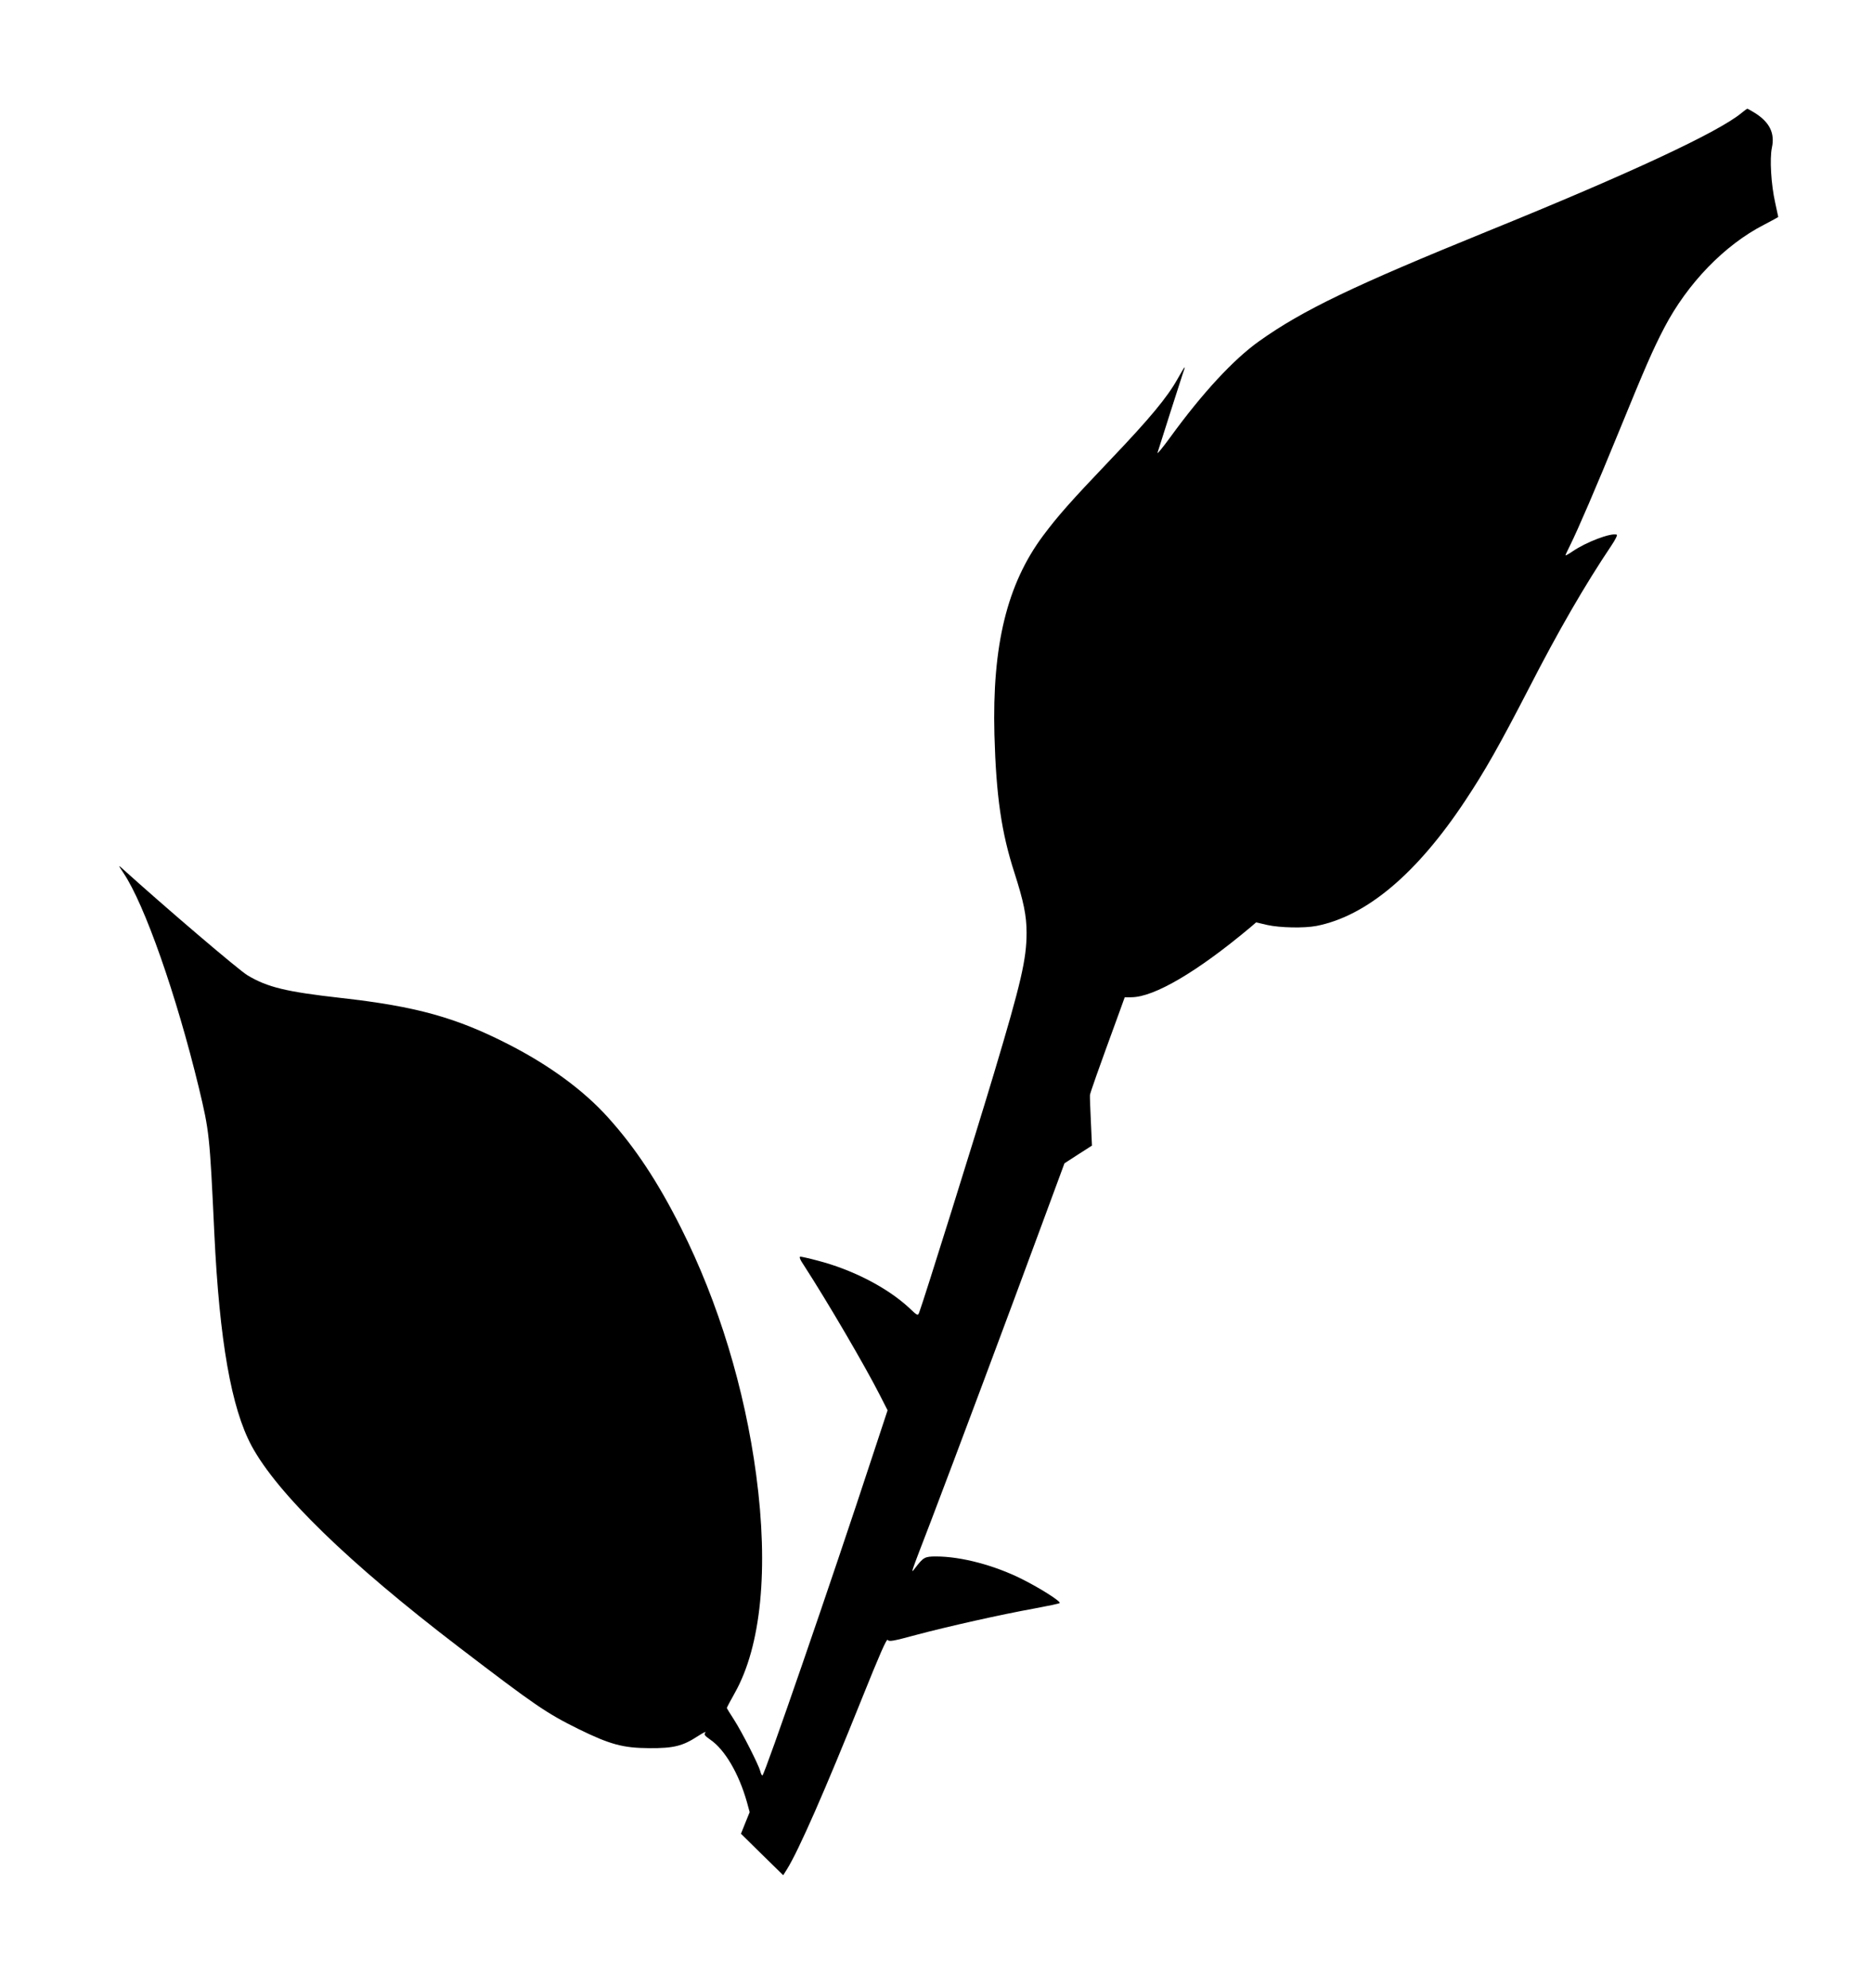
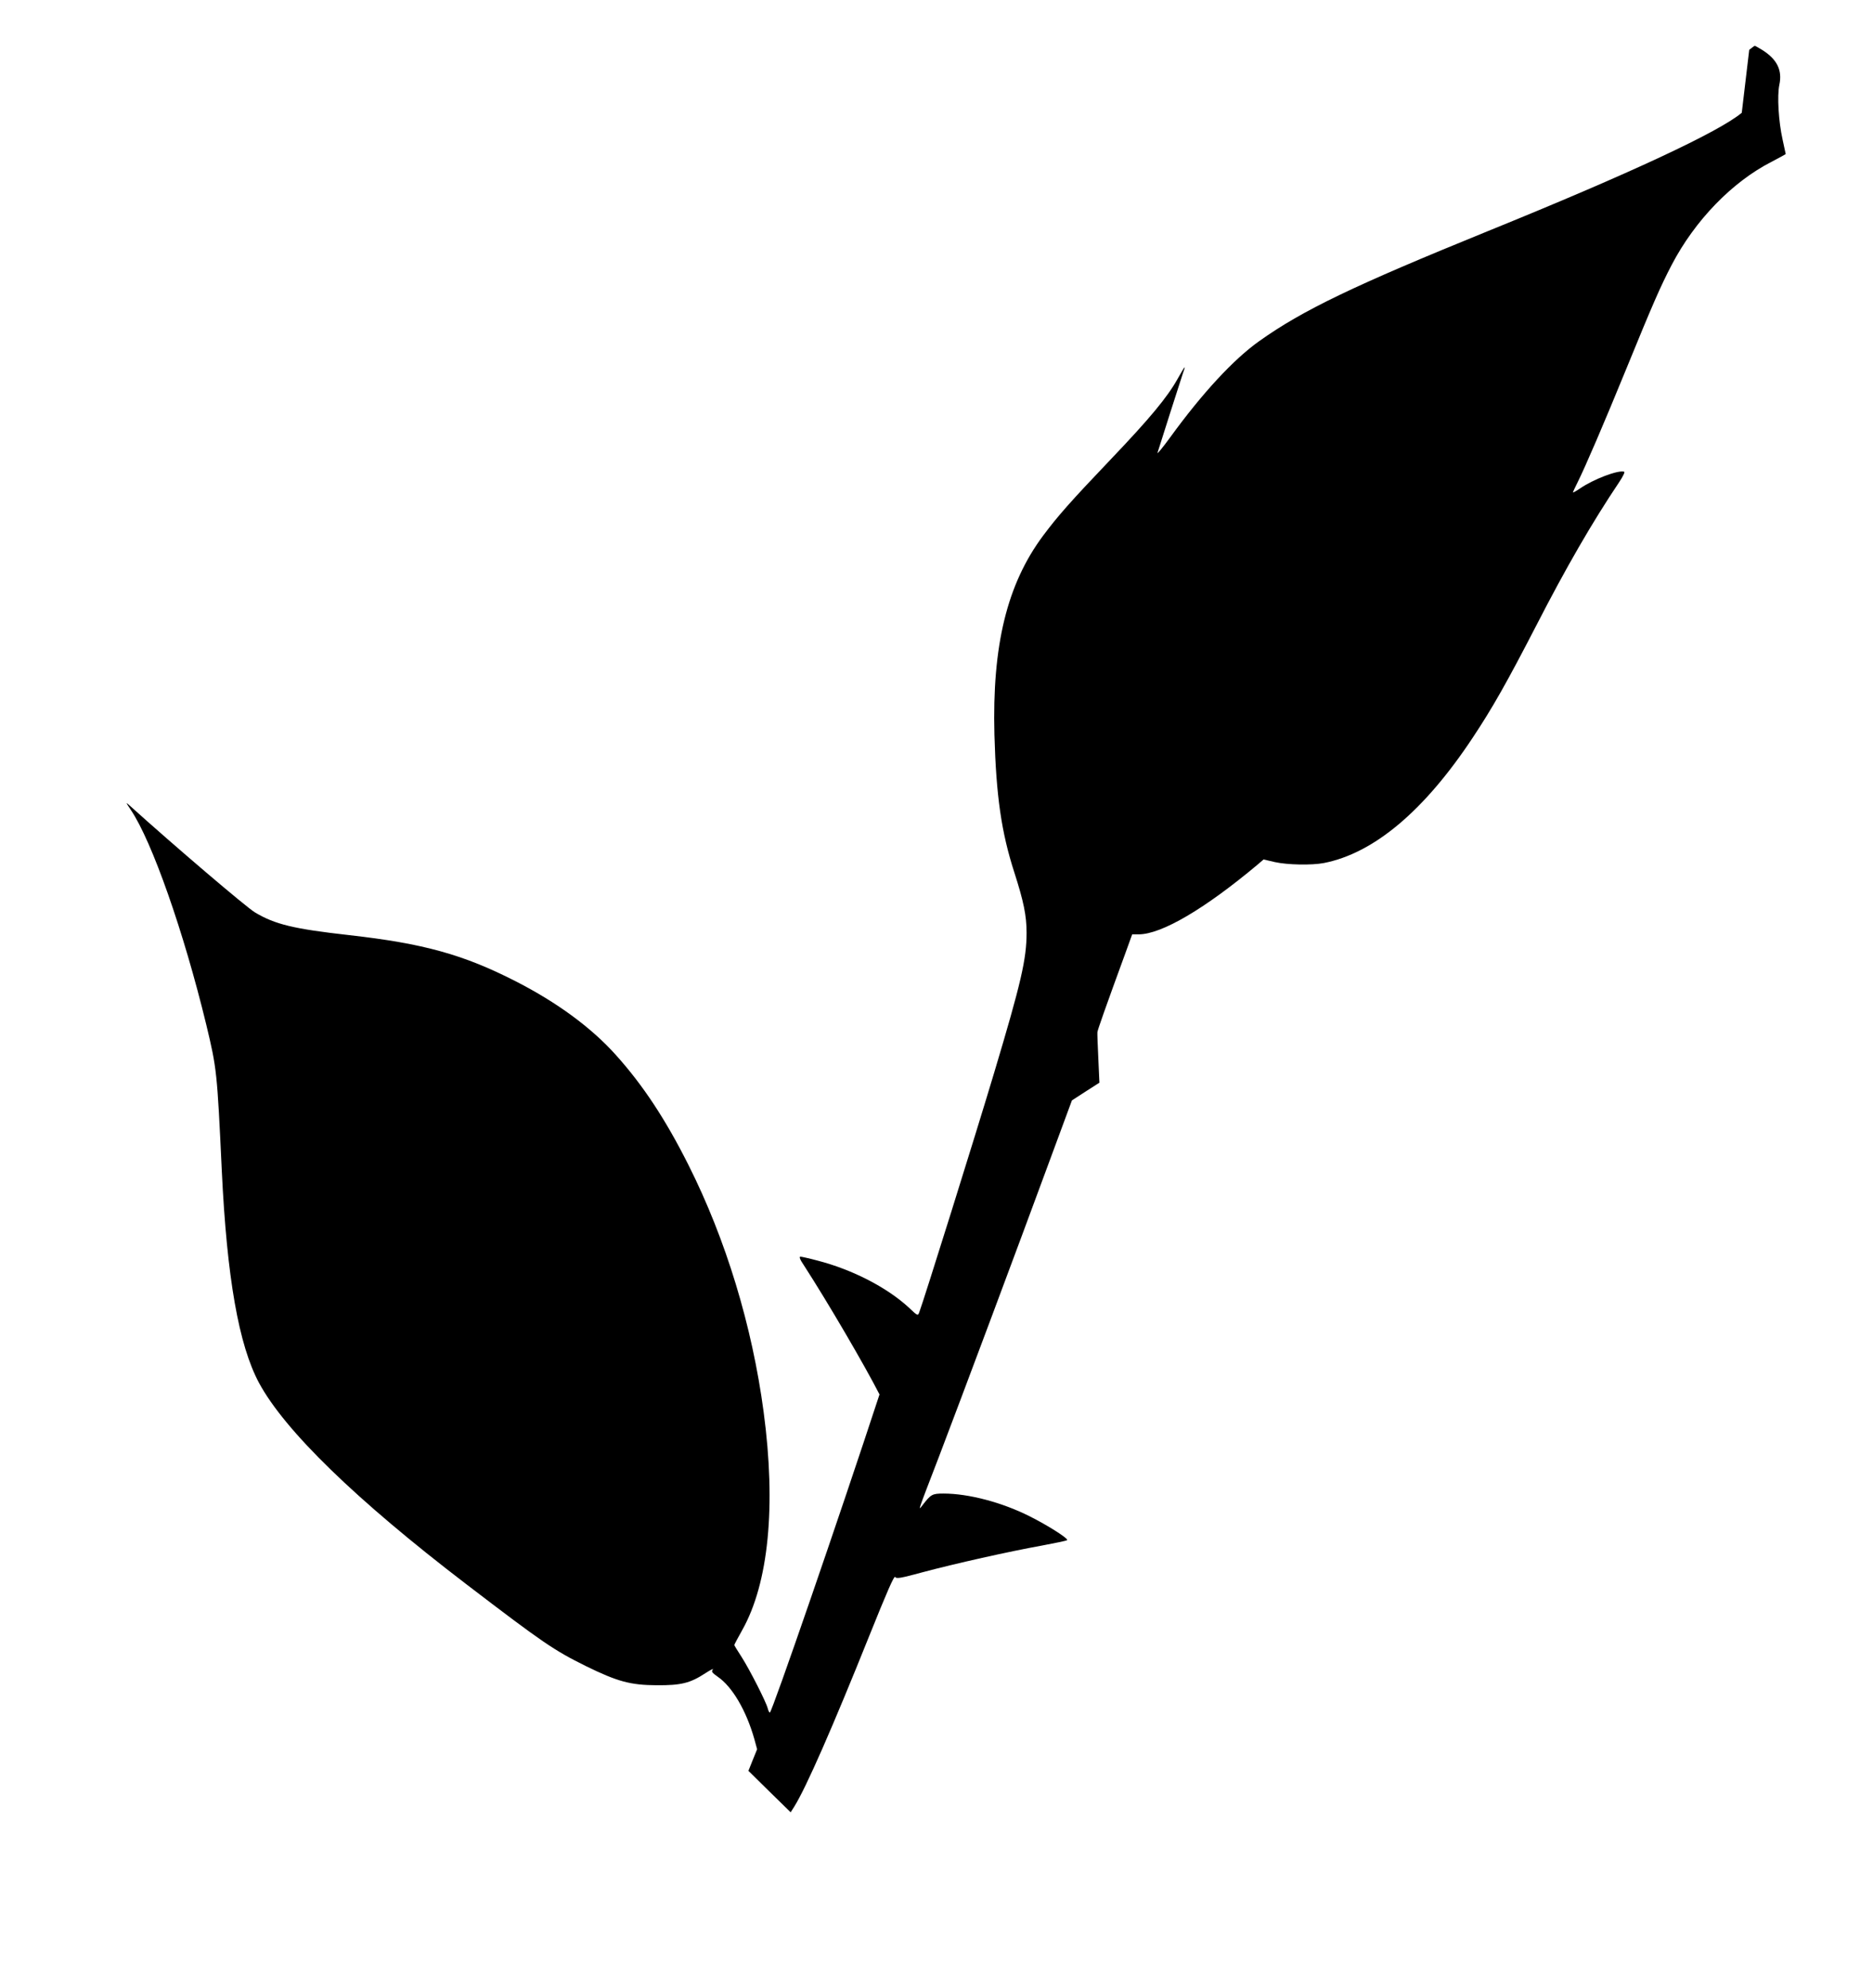
<svg xmlns="http://www.w3.org/2000/svg" version="1.0" width="1206pt" height="1280pt" viewBox="0 0 1206 1280" preserveAspectRatio="xMidYMid meet">
  <g transform="translate(0,1280) scale(0.1,-0.1)" fill="#000000" stroke="none">
-     <path d="M11215 12074 c-147 -123 -714 -388 -1635 -762 -863 -351 -1191 -508 -1472 -708 -165 -117 -365 -333 -573 -619 -48 -66 -85 -111 -82 -100 25 80 149 469 161 504 24 67 20 63 -31 -27 -67 -120 -180 -256 -429 -517 -265 -278 -343 -367 -438 -494 -232 -312 -328 -705 -313 -1281 11 -395 45 -629 128 -886 60 -187 79 -278 79 -389 0 -169 -35 -321 -210 -905 -124 -414 -449 -1452 -481 -1538 -9 -24 -10 -24 -68 31 -140 129 -363 244 -588 302 -52 14 -102 25 -109 25 -10 0 -3 -19 23 -57 155 -240 390 -642 486 -830 l52 -102 -100 -303 c-259 -790 -693 -2048 -706 -2048 -4 0 -10 12 -14 28 -10 40 -115 247 -168 330 -26 40 -47 74 -47 77 0 3 23 46 51 96 170 302 219 797 138 1404 -74 555 -243 1111 -484 1590 -147 293 -294 516 -469 710 -157 175 -378 337 -642 472 -338 173 -595 244 -1074 298 -357 40 -477 69 -606 146 -57 34 -528 436 -807 688 -26 24 -26 22 8 -29 136 -202 340 -783 485 -1381 68 -284 70 -301 100 -939 33 -691 109 -1124 240 -1368 166 -307 622 -751 1335 -1296 492 -376 562 -424 770 -527 204 -100 287 -122 455 -123 157 -1 215 13 313 77 34 22 56 33 49 24 -11 -13 -6 -20 31 -46 94 -64 184 -218 236 -401 l18 -66 -28 -69 -28 -70 136 -134 136 -133 24 38 c76 122 245 507 483 1100 113 281 159 387 166 377 8 -13 35 -8 179 31 206 55 554 133 765 171 85 16 159 31 163 35 11 9 -124 95 -242 154 -177 89 -392 146 -554 146 -73 0 -81 -5 -135 -75 -29 -37 -37 -59 105 310 142 372 510 1355 708 1893 l149 403 88 57 89 57 -7 155 c-4 85 -7 162 -6 170 1 13 47 145 189 533 l35 97 42 0 c147 0 427 165 768 451 l36 31 73 -17 c82 -18 236 -21 315 -6 322 63 646 335 958 806 129 194 222 359 411 725 190 370 360 664 532 920 24 36 39 66 33 68 -38 13 -198 -48 -285 -108 -25 -17 -45 -28 -45 -25 0 3 13 31 29 63 50 100 168 374 316 736 168 411 217 524 291 666 149 285 387 532 642 663 50 26 92 49 92 50 0 2 -9 43 -20 93 -26 115 -36 282 -21 353 20 93 -14 163 -108 223 -25 15 -47 28 -50 28 -4 -1 -19 -12 -36 -26z" />
+     <path d="M11215 12074 c-147 -123 -714 -388 -1635 -762 -863 -351 -1191 -508 -1472 -708 -165 -117 -365 -333 -573 -619 -48 -66 -85 -111 -82 -100 25 80 149 469 161 504 24 67 20 63 -31 -27 -67 -120 -180 -256 -429 -517 -265 -278 -343 -367 -438 -494 -232 -312 -328 -705 -313 -1281 11 -395 45 -629 128 -886 60 -187 79 -278 79 -389 0 -169 -35 -321 -210 -905 -124 -414 -449 -1452 -481 -1538 -9 -24 -10 -24 -68 31 -140 129 -363 244 -588 302 -52 14 -102 25 -109 25 -10 0 -3 -19 23 -57 155 -240 390 -642 486 -830 c-259 -790 -693 -2048 -706 -2048 -4 0 -10 12 -14 28 -10 40 -115 247 -168 330 -26 40 -47 74 -47 77 0 3 23 46 51 96 170 302 219 797 138 1404 -74 555 -243 1111 -484 1590 -147 293 -294 516 -469 710 -157 175 -378 337 -642 472 -338 173 -595 244 -1074 298 -357 40 -477 69 -606 146 -57 34 -528 436 -807 688 -26 24 -26 22 8 -29 136 -202 340 -783 485 -1381 68 -284 70 -301 100 -939 33 -691 109 -1124 240 -1368 166 -307 622 -751 1335 -1296 492 -376 562 -424 770 -527 204 -100 287 -122 455 -123 157 -1 215 13 313 77 34 22 56 33 49 24 -11 -13 -6 -20 31 -46 94 -64 184 -218 236 -401 l18 -66 -28 -69 -28 -70 136 -134 136 -133 24 38 c76 122 245 507 483 1100 113 281 159 387 166 377 8 -13 35 -8 179 31 206 55 554 133 765 171 85 16 159 31 163 35 11 9 -124 95 -242 154 -177 89 -392 146 -554 146 -73 0 -81 -5 -135 -75 -29 -37 -37 -59 105 310 142 372 510 1355 708 1893 l149 403 88 57 89 57 -7 155 c-4 85 -7 162 -6 170 1 13 47 145 189 533 l35 97 42 0 c147 0 427 165 768 451 l36 31 73 -17 c82 -18 236 -21 315 -6 322 63 646 335 958 806 129 194 222 359 411 725 190 370 360 664 532 920 24 36 39 66 33 68 -38 13 -198 -48 -285 -108 -25 -17 -45 -28 -45 -25 0 3 13 31 29 63 50 100 168 374 316 736 168 411 217 524 291 666 149 285 387 532 642 663 50 26 92 49 92 50 0 2 -9 43 -20 93 -26 115 -36 282 -21 353 20 93 -14 163 -108 223 -25 15 -47 28 -50 28 -4 -1 -19 -12 -36 -26z" />
  </g>
</svg>